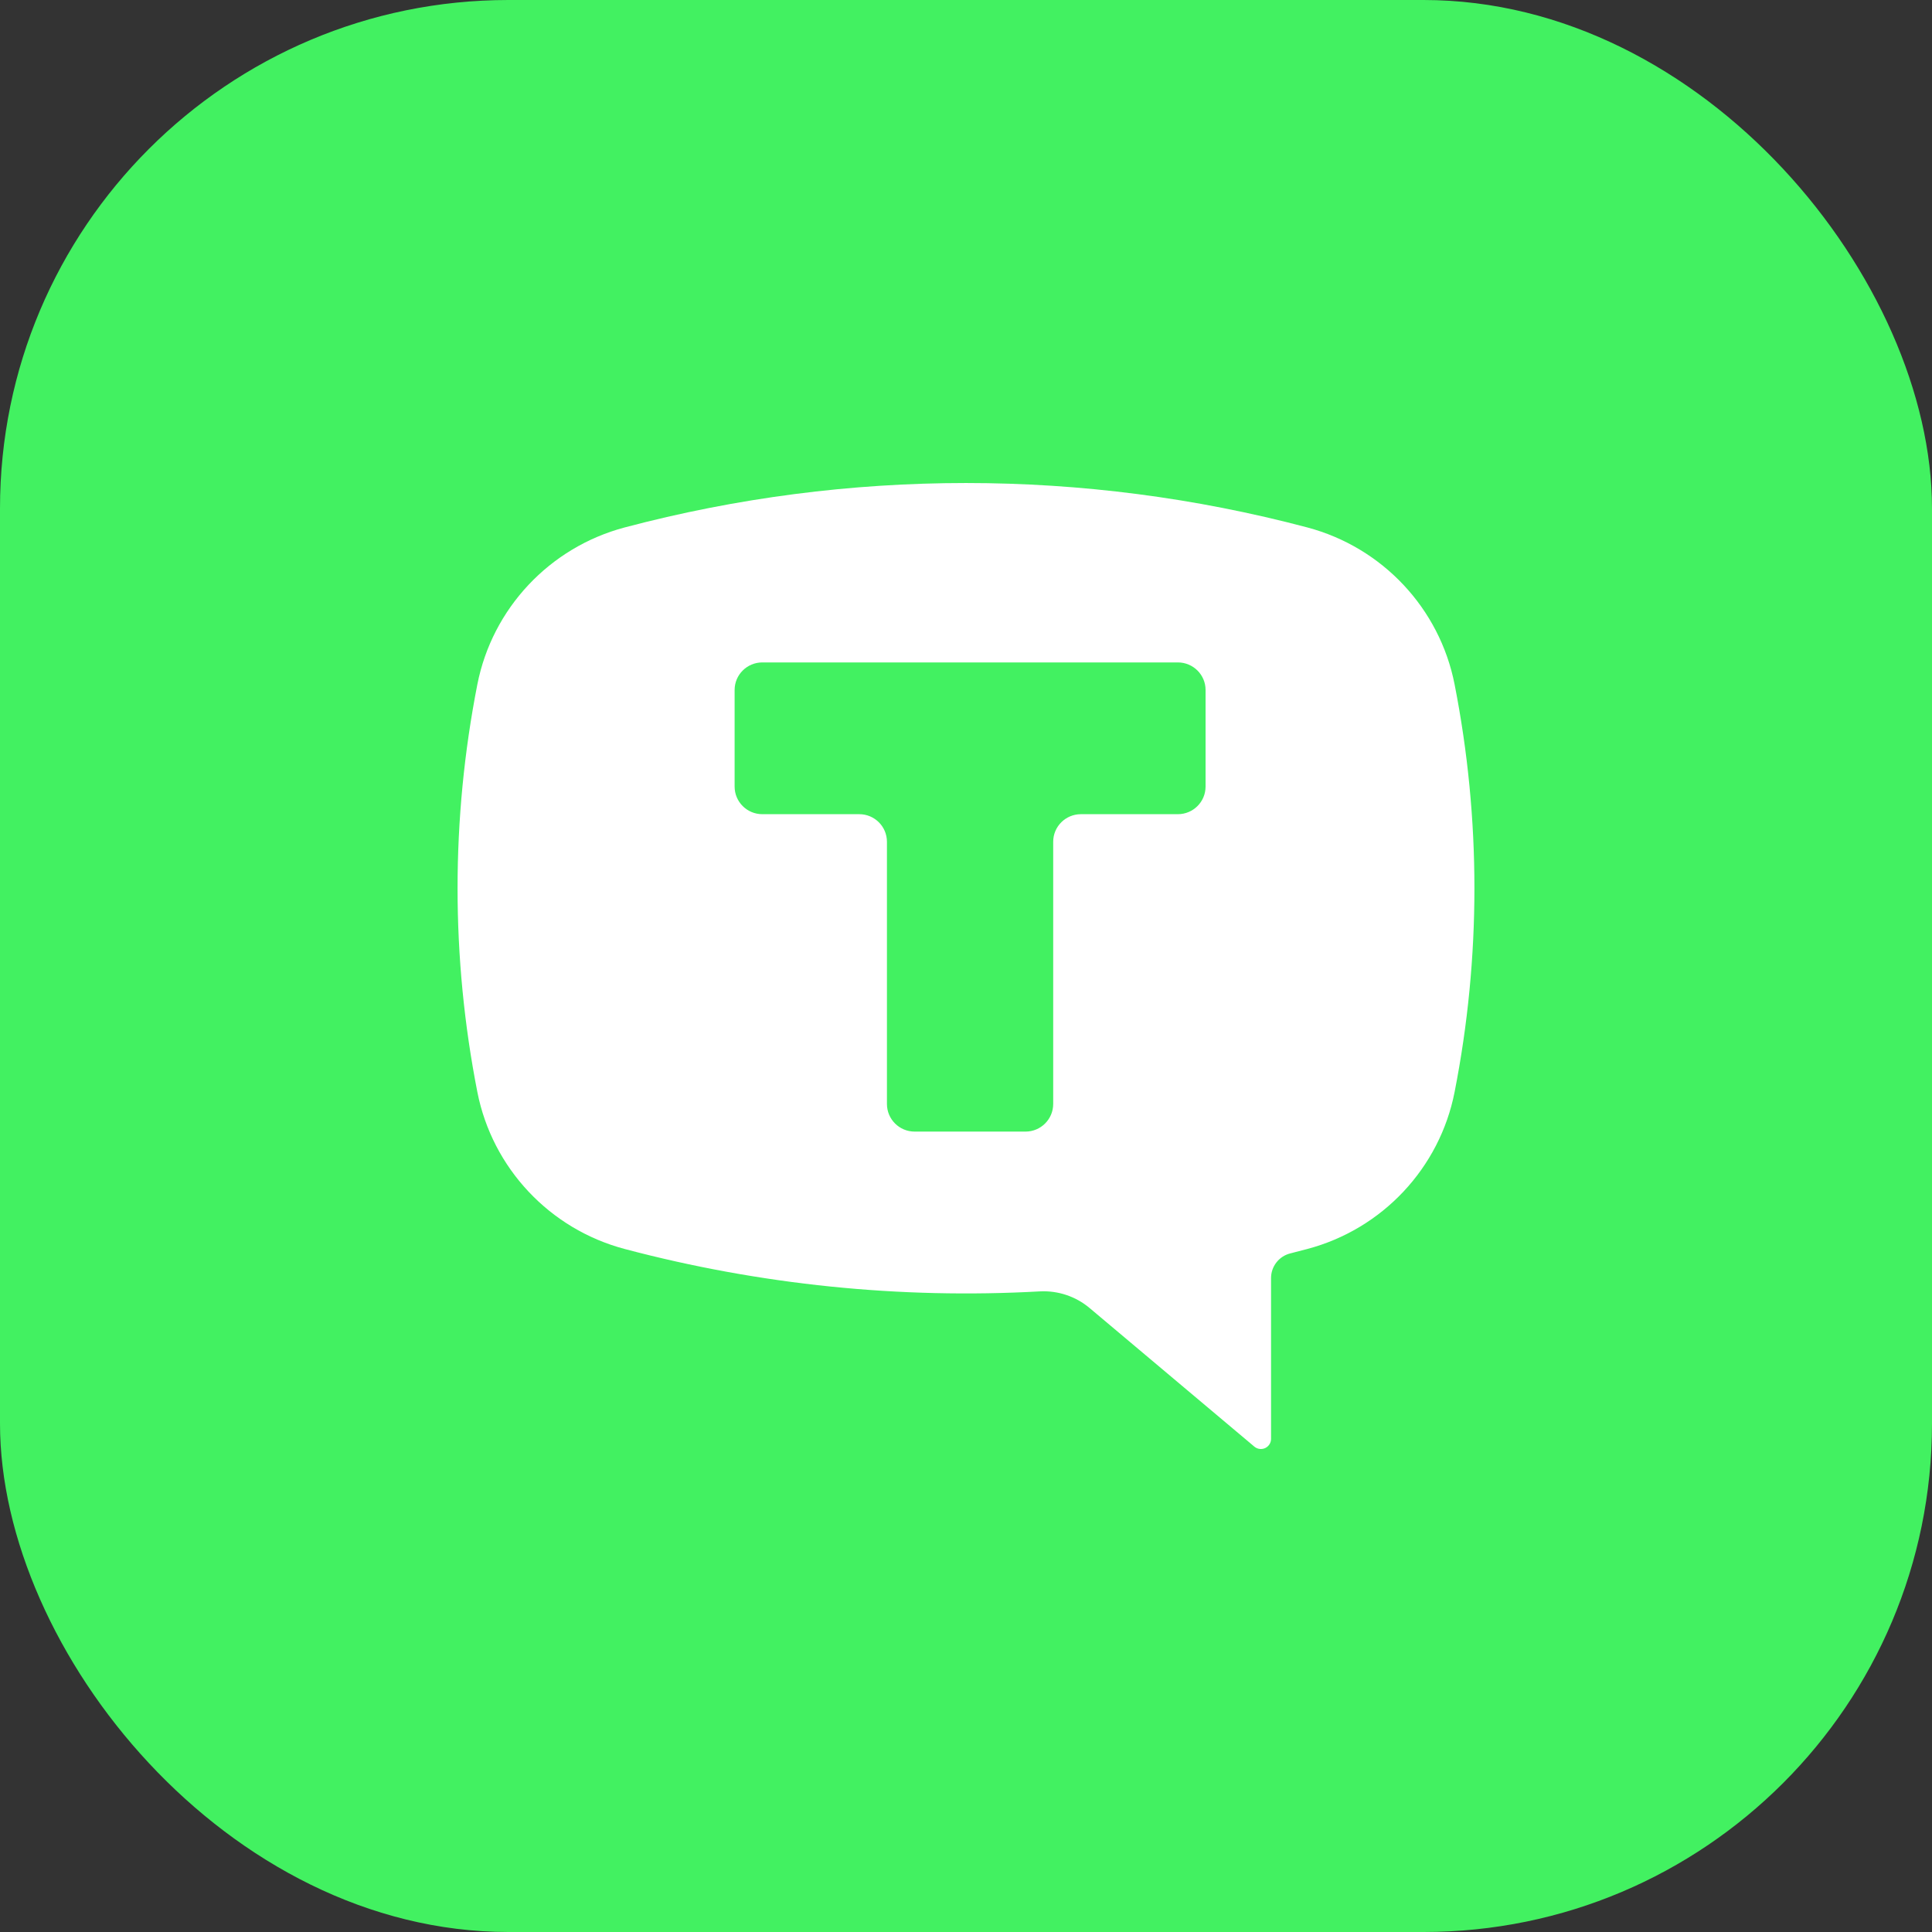
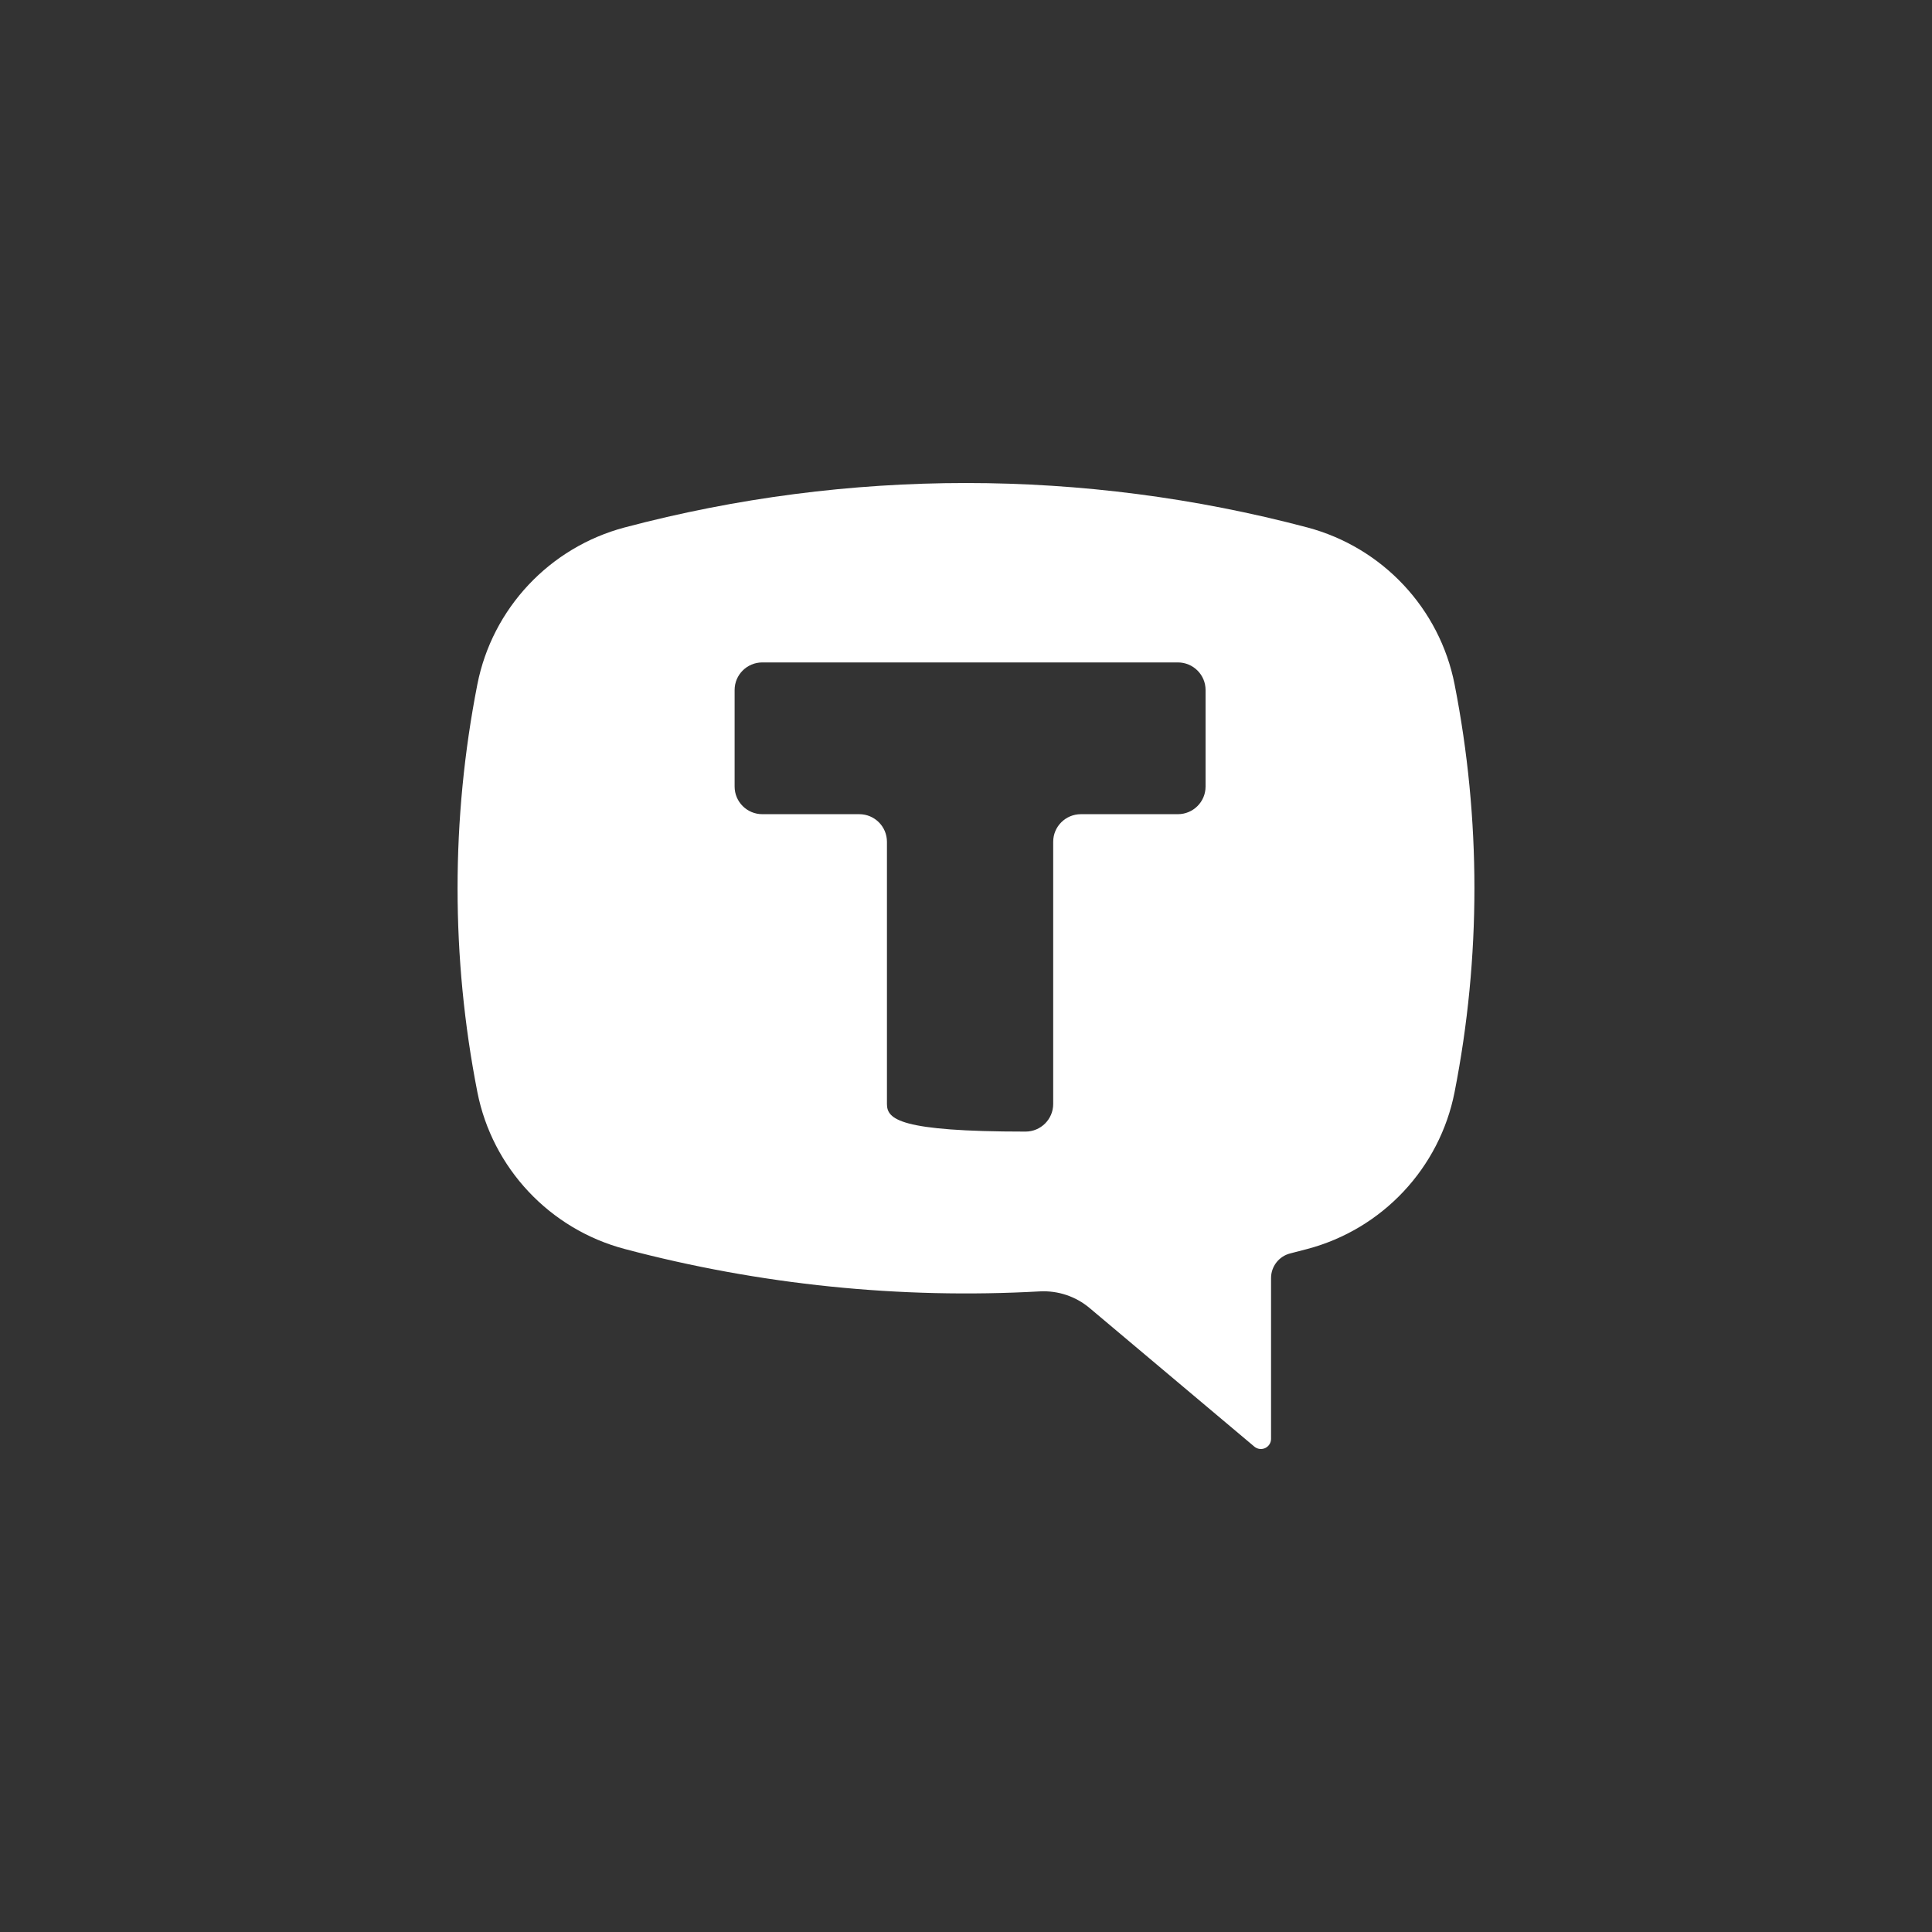
<svg xmlns="http://www.w3.org/2000/svg" width="38" height="38" viewBox="0 0 38 38" fill="none">
  <rect x="0" y="0" width="38" height="38" fill="#333333" stroke="none" />
-   <rect width="38" height="38" rx="10" fill="#42F161" />
-   <path fill-rule="evenodd" clip-rule="evenodd" d="M25.713 10.374C21.314 9.209 16.686 9.209 12.287 10.374C10.81 10.766 9.683 11.967 9.389 13.461C8.87 16.109 8.87 18.832 9.389 21.479C9.683 22.973 10.81 24.175 12.287 24.566C14.947 25.271 17.702 25.553 20.451 25.4C20.808 25.381 21.159 25.498 21.432 25.728L24.671 28.453C24.73 28.503 24.814 28.514 24.884 28.482C24.955 28.449 25 28.378 25 28.301V25.136C25 24.908 25.157 24.708 25.378 24.653C25.49 24.625 25.602 24.596 25.713 24.566C27.19 24.175 28.317 22.973 28.61 21.479C29.13 18.832 29.13 16.109 28.61 13.461C28.317 11.967 27.19 10.766 25.713 10.374ZM23.167 13.029C23.468 13.029 23.712 13.272 23.712 13.571V15.471C23.712 15.771 23.468 16.014 23.167 16.014H21.26C20.959 16.014 20.715 16.257 20.715 16.557V21.714C20.715 22.014 20.471 22.257 20.17 22.257H17.99C17.689 22.257 17.445 22.014 17.445 21.714V16.557C17.445 16.257 17.201 16.014 16.901 16.014H14.994C14.693 16.014 14.449 15.771 14.449 15.471V13.571C14.449 13.272 14.693 13.029 14.994 13.029H23.167Z" fill="white" />
+   <path fill-rule="evenodd" clip-rule="evenodd" d="M25.713 10.374C21.314 9.209 16.686 9.209 12.287 10.374C10.81 10.766 9.683 11.967 9.389 13.461C8.87 16.109 8.87 18.832 9.389 21.479C9.683 22.973 10.81 24.175 12.287 24.566C14.947 25.271 17.702 25.553 20.451 25.4C20.808 25.381 21.159 25.498 21.432 25.728L24.671 28.453C24.73 28.503 24.814 28.514 24.884 28.482C24.955 28.449 25 28.378 25 28.301V25.136C25 24.908 25.157 24.708 25.378 24.653C25.49 24.625 25.602 24.596 25.713 24.566C27.19 24.175 28.317 22.973 28.61 21.479C29.13 18.832 29.13 16.109 28.61 13.461C28.317 11.967 27.19 10.766 25.713 10.374ZM23.167 13.029C23.468 13.029 23.712 13.272 23.712 13.571V15.471C23.712 15.771 23.468 16.014 23.167 16.014H21.26C20.959 16.014 20.715 16.257 20.715 16.557V21.714C20.715 22.014 20.471 22.257 20.17 22.257C17.689 22.257 17.445 22.014 17.445 21.714V16.557C17.445 16.257 17.201 16.014 16.901 16.014H14.994C14.693 16.014 14.449 15.771 14.449 15.471V13.571C14.449 13.272 14.693 13.029 14.994 13.029H23.167Z" fill="white" />
</svg>